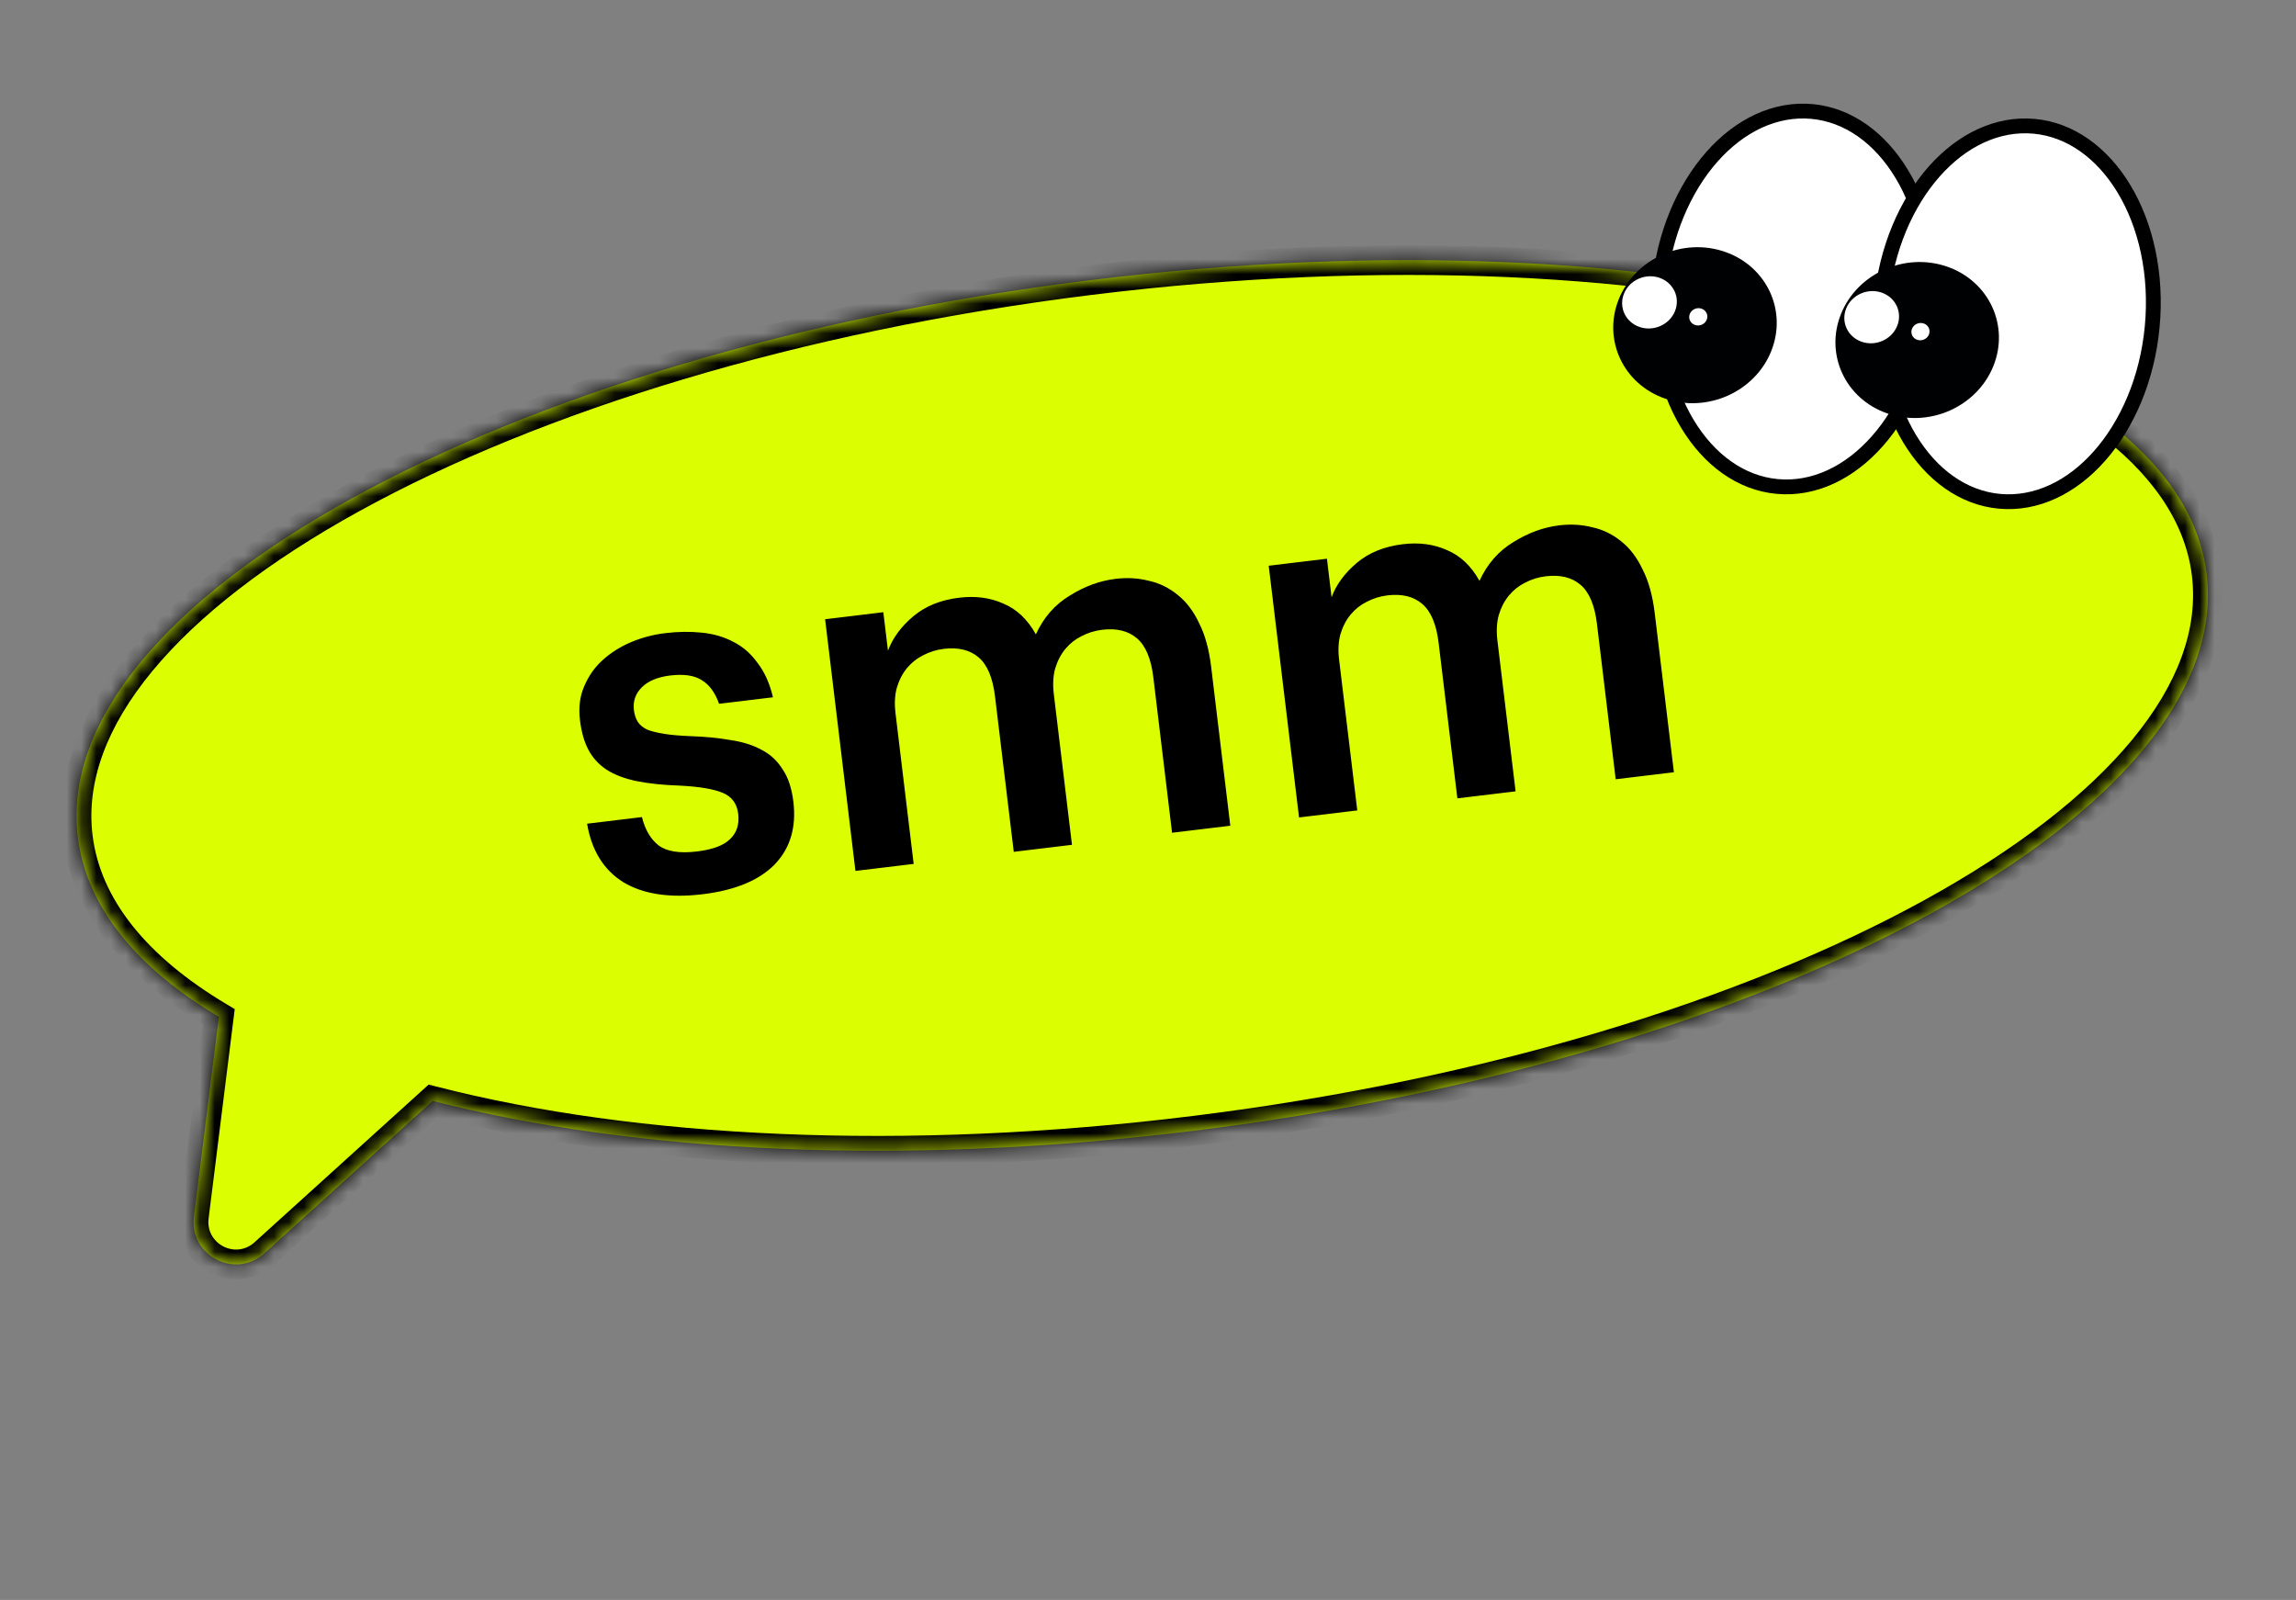
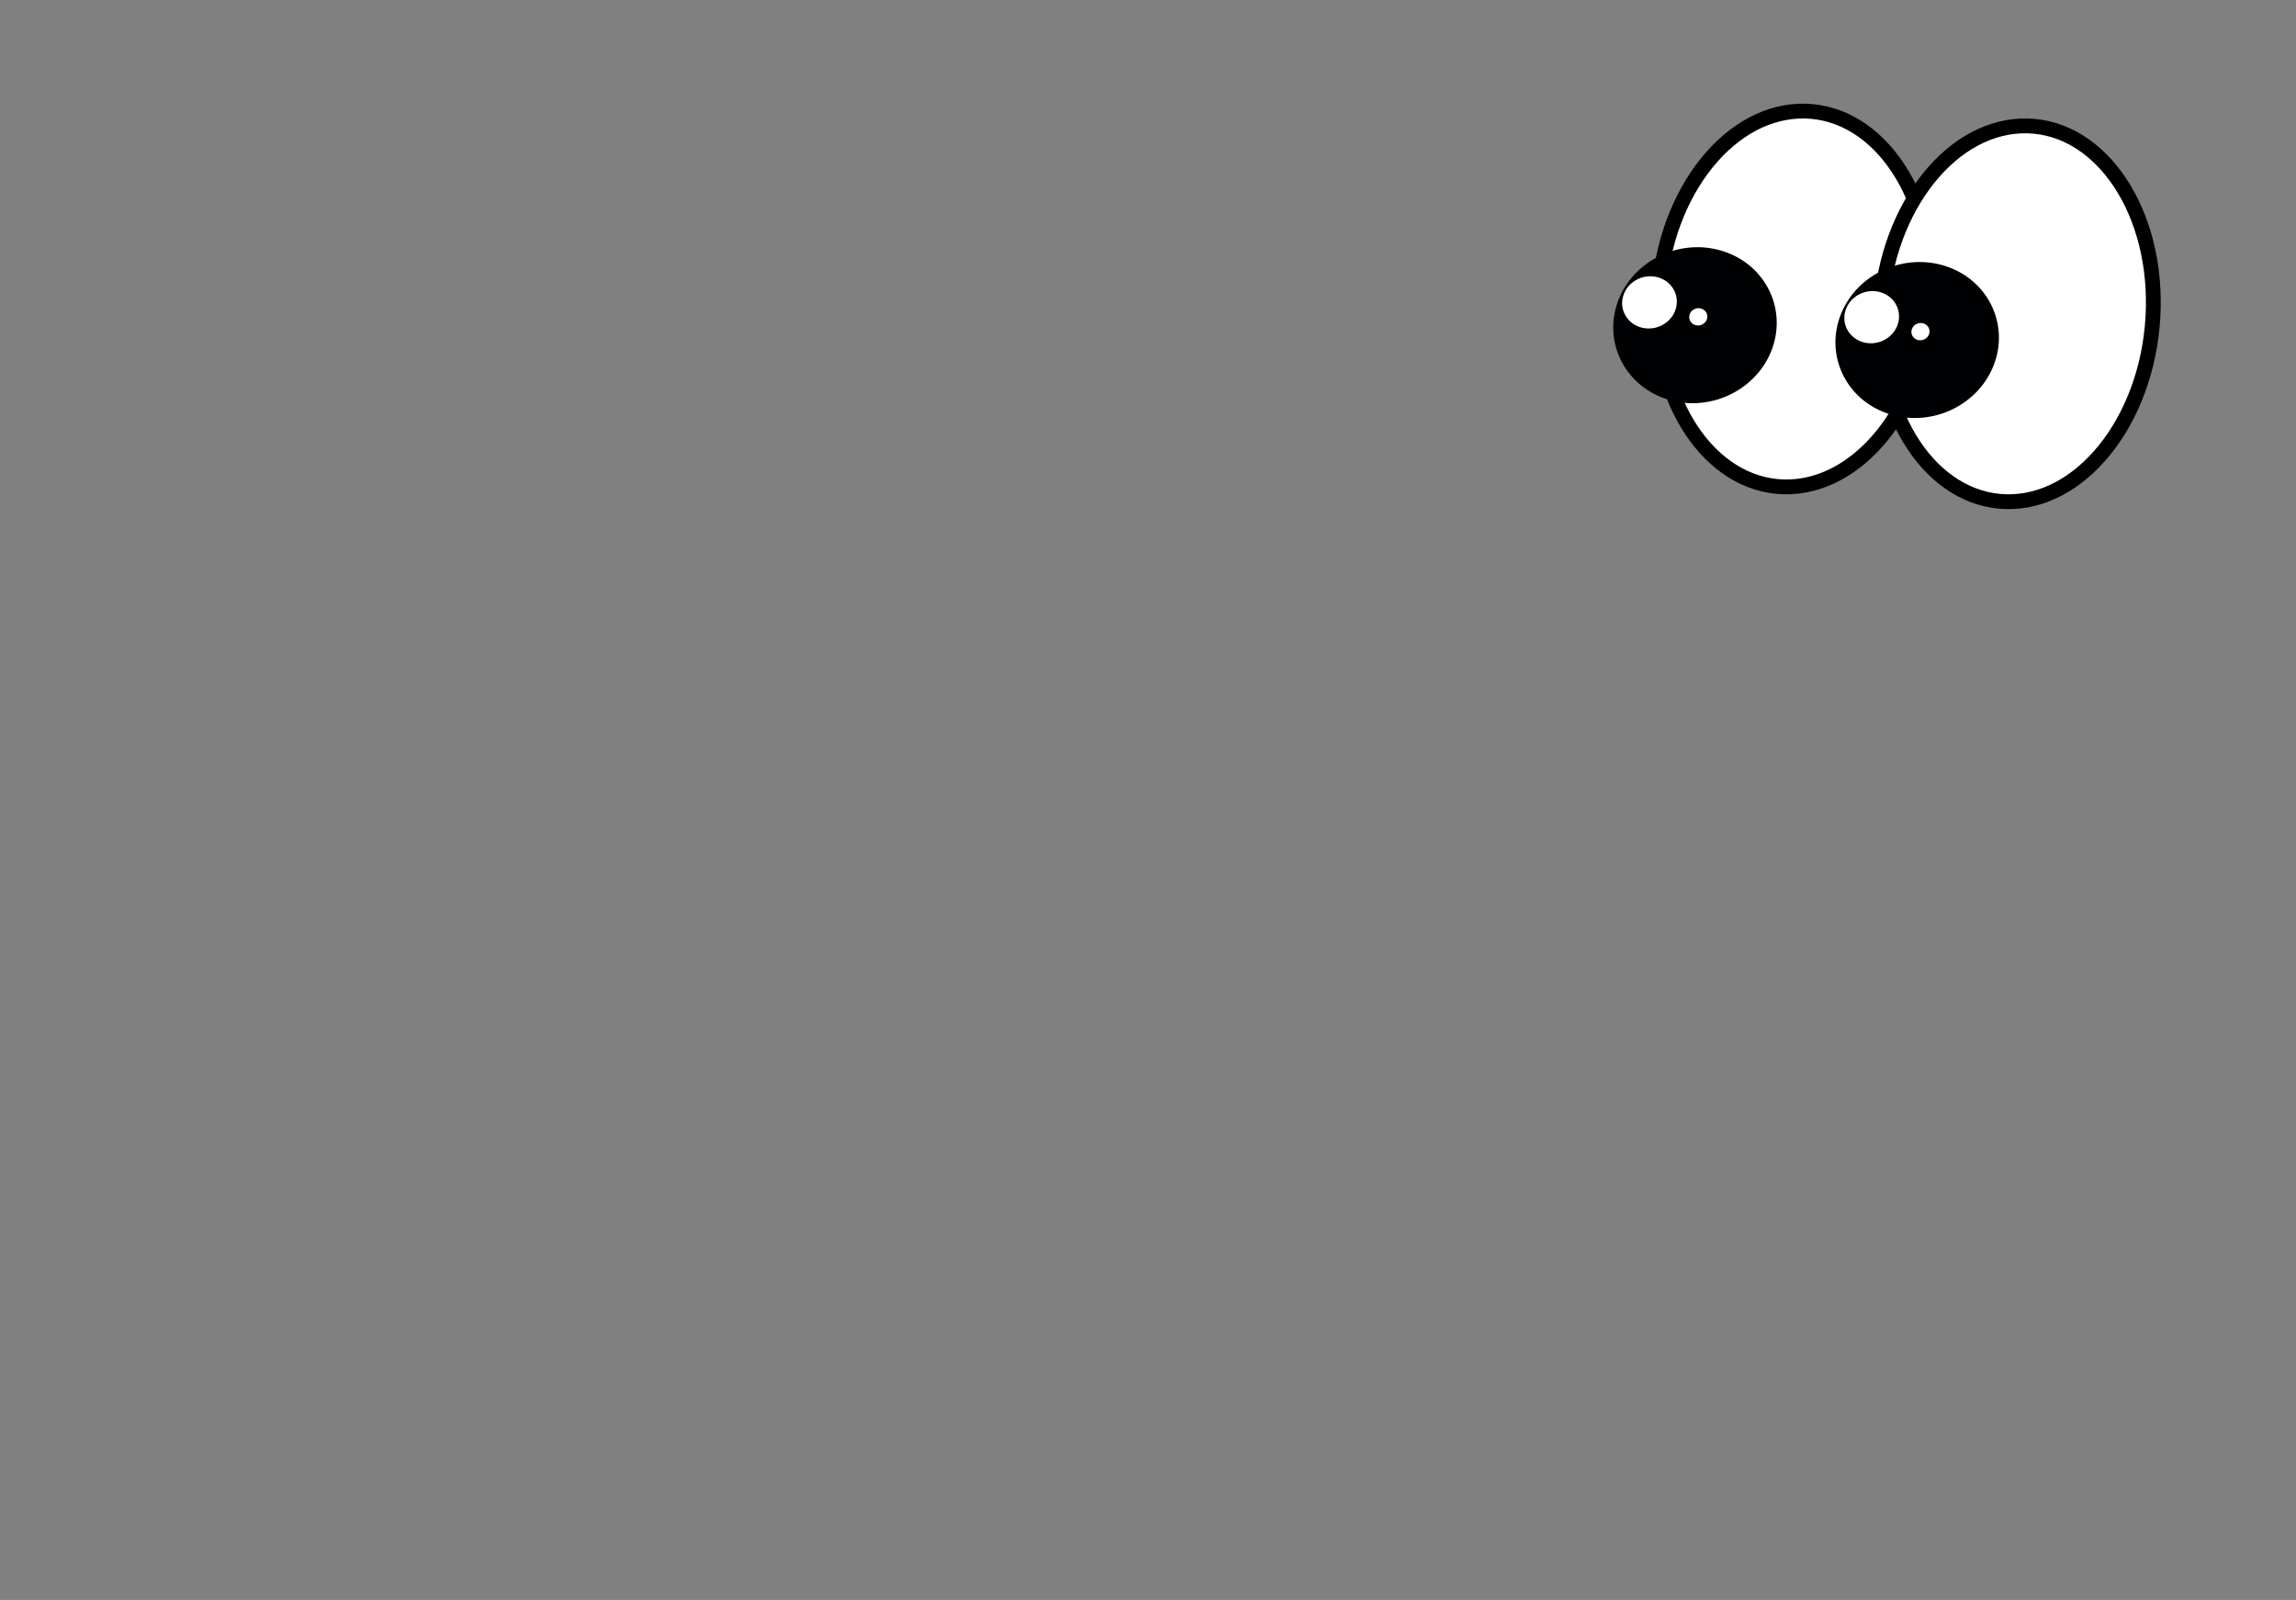
<svg xmlns="http://www.w3.org/2000/svg" width="155" height="108" viewBox="0 0 155 108" fill="none">
  <rect x="0" y="0" width="155" height="108" fill="#808080" stroke="none" />
  <mask id="path-1-inside-1_2896_12163" fill="white">
    <path fill-rule="evenodd" clip-rule="evenodd" d="M80.669 76.32C120.352 71.4 150.928 54.562 148.963 38.711C146.998 22.86 113.235 13.998 73.552 18.917C33.87 23.837 3.293 40.675 5.258 56.526C5.843 61.242 9.242 65.339 14.773 68.639L13.09 82.127C12.762 84.76 15.883 86.383 17.849 84.602L29.211 74.314C42.816 77.812 61.016 78.756 80.669 76.32Z" />
  </mask>
-   <path fill-rule="evenodd" clip-rule="evenodd" d="M80.669 76.32C120.352 71.4 150.928 54.562 148.963 38.711C146.998 22.86 113.235 13.998 73.552 18.917C33.87 23.837 3.293 40.675 5.258 56.526C5.843 61.242 9.242 65.339 14.773 68.639L13.09 82.127C12.762 84.76 15.883 86.383 17.849 84.602L29.211 74.314C42.816 77.812 61.016 78.756 80.669 76.32Z" fill="#DBFF00" />
-   <path d="M148.963 38.711L149.955 38.588L149.955 38.588L148.963 38.711ZM80.669 76.32L80.546 75.327L80.669 76.32ZM73.552 18.917L73.429 17.925L73.552 18.917ZM5.258 56.526L6.251 56.403L5.258 56.526ZM14.773 68.639L15.766 68.762L15.846 68.114L15.286 67.78L14.773 68.639ZM13.09 82.127L12.098 82.003L12.098 82.003L13.09 82.127ZM17.849 84.602L18.521 85.343L18.521 85.343L17.849 84.602ZM29.211 74.314L29.46 73.345L28.938 73.211L28.539 73.572L29.211 74.314ZM147.97 38.834C148.417 42.435 147.032 46.193 143.93 49.946C140.828 53.7 136.065 57.372 129.951 60.739C117.729 67.469 100.293 72.879 80.546 75.327L80.792 77.312C100.727 74.841 118.421 69.372 130.916 62.491C137.161 59.052 142.155 55.234 145.472 51.22C148.791 47.203 150.491 42.912 149.955 38.588L147.97 38.834ZM73.675 19.91C93.423 17.462 111.652 18.45 125.148 21.992C131.899 23.764 137.414 26.162 141.339 29.045C145.263 31.927 147.524 35.233 147.97 38.834L149.955 38.588C149.419 34.264 146.723 30.518 142.523 27.433C138.326 24.35 132.551 21.868 125.656 20.058C111.858 16.436 93.365 15.453 73.429 17.925L73.675 19.91ZM6.251 56.403C5.804 52.802 7.19 49.044 10.291 45.291C13.394 41.537 18.156 37.865 24.27 34.498C36.492 27.768 53.928 22.358 73.675 19.91L73.429 17.925C53.494 20.396 35.8 25.865 23.305 32.746C17.06 36.185 12.067 40.003 8.749 44.017C5.43 48.034 3.73 52.325 4.266 56.649L6.251 56.403ZM15.286 67.78C9.887 64.559 6.782 60.687 6.251 56.403L4.266 56.649C4.904 61.797 8.596 66.118 14.261 69.497L15.286 67.78ZM14.083 82.251L15.766 68.762L13.781 68.515L12.098 82.003L14.083 82.251ZM17.178 83.861C15.899 85.019 13.869 83.963 14.083 82.251L12.098 82.003C11.655 85.556 15.867 87.746 18.521 85.343L17.178 83.861ZM28.539 73.572L17.178 83.861L18.521 85.343L29.882 75.055L28.539 73.572ZM80.546 75.327C60.986 77.752 42.916 76.806 29.46 73.345L28.962 75.282C42.715 78.819 61.046 79.76 80.792 77.312L80.546 75.327Z" fill="black" mask="url(#path-1-inside-1_2896_12163)" />
-   <path d="M47.425 60.364C45.216 60.63 43.436 60.361 42.087 59.557C40.757 58.729 39.939 57.41 39.633 55.602L43.336 55.155C43.549 56.008 43.922 56.644 44.456 57.063C45.012 57.48 45.874 57.617 47.044 57.477C48.105 57.349 48.851 57.072 49.283 56.646C49.737 56.218 49.921 55.647 49.835 54.932C49.751 54.239 49.398 53.765 48.774 53.511C48.15 53.257 47.197 53.097 45.914 53.032C44.767 52.994 43.788 52.892 42.977 52.727C42.166 52.561 41.487 52.302 40.939 51.95C40.413 51.596 40.008 51.151 39.724 50.614C39.439 50.077 39.249 49.408 39.152 48.607C39.05 47.762 39.145 47.003 39.438 46.331C39.728 45.637 40.14 45.049 40.675 44.567C41.23 44.061 41.873 43.654 42.605 43.346C43.336 43.038 44.103 42.835 44.904 42.739C45.771 42.634 46.593 42.623 47.372 42.705C48.173 42.784 48.89 42.994 49.524 43.335C50.156 43.655 50.697 44.128 51.146 44.755C51.614 45.358 51.959 46.129 52.183 47.069L48.544 47.507C48.277 46.748 47.883 46.214 47.362 45.903C46.863 45.59 46.158 45.488 45.249 45.597C44.404 45.699 43.766 45.963 43.334 46.389C42.902 46.814 42.722 47.33 42.795 47.937C42.832 48.24 42.919 48.504 43.056 48.729C43.19 48.933 43.398 49.105 43.679 49.247C43.978 49.365 44.364 49.461 44.834 49.536C45.304 49.612 45.882 49.663 46.566 49.69C47.581 49.722 48.492 49.81 49.301 49.954C50.128 50.074 50.836 50.296 51.424 50.621C52.01 50.923 52.48 51.361 52.835 51.934C53.209 52.482 53.45 53.211 53.56 54.12C53.769 55.853 53.346 57.266 52.291 58.36C51.234 59.432 49.612 60.1 47.425 60.364ZM55.702 41.8L59.632 41.326L59.946 43.925C60.261 43.074 60.827 42.302 61.644 41.611C62.462 40.919 63.498 40.497 64.754 40.346C65.859 40.213 66.853 40.345 67.736 40.744C68.638 41.119 69.369 41.811 69.93 42.82C70.452 41.68 71.215 40.808 72.219 40.204C73.22 39.578 74.251 39.201 75.312 39.073C76.092 38.979 76.833 39.021 77.536 39.2C78.257 39.355 78.911 39.672 79.496 40.151C80.078 40.608 80.561 41.242 80.945 42.052C81.347 42.839 81.619 43.816 81.76 44.986L83.056 55.739L79.125 56.212L77.86 45.72C77.709 44.464 77.339 43.585 76.752 43.085C76.164 42.585 75.383 42.393 74.408 42.511C73.91 42.571 73.444 42.715 73.01 42.943C72.595 43.147 72.234 43.432 71.927 43.798C71.62 44.165 71.388 44.611 71.231 45.135C71.094 45.635 71.064 46.209 71.142 46.859L72.368 57.027L68.438 57.501L67.172 47.008C67.021 45.752 66.652 44.874 66.064 44.373C65.476 43.873 64.695 43.682 63.721 43.799C63.222 43.859 62.757 44.003 62.323 44.231C61.908 44.435 61.547 44.72 61.239 45.087C60.932 45.454 60.7 45.899 60.544 46.423C60.406 46.923 60.376 47.498 60.455 48.148L61.681 58.316L57.75 58.789L55.702 41.8ZM85.649 38.189L89.58 37.715L89.893 40.314C90.208 39.463 90.774 38.692 91.592 38C92.409 37.308 93.446 36.887 94.702 36.735C95.806 36.602 96.8 36.735 97.683 37.134C98.585 37.509 99.317 38.2 99.878 39.209C100.4 38.07 101.162 37.198 102.166 36.593C103.167 35.968 104.198 35.59 105.26 35.462C106.039 35.369 106.78 35.411 107.483 35.59C108.205 35.745 108.858 36.061 109.443 36.54C110.026 36.997 110.509 37.631 110.892 38.442C111.294 39.228 111.566 40.206 111.707 41.376L113.003 52.128L109.073 52.602L107.808 42.109C107.656 40.853 107.287 39.975 106.699 39.475C106.111 38.974 105.33 38.783 104.356 38.9C103.858 38.96 103.392 39.104 102.958 39.332C102.543 39.536 102.182 39.822 101.874 40.188C101.567 40.555 101.335 41 101.179 41.524C101.041 42.024 101.012 42.599 101.09 43.249L102.316 53.417L98.385 53.891L97.12 43.398C96.969 42.142 96.599 41.264 96.011 40.763C95.424 40.263 94.643 40.071 93.668 40.189C93.17 40.249 92.704 40.393 92.27 40.621C91.855 40.825 91.494 41.11 91.187 41.477C90.879 41.843 90.647 42.289 90.491 42.813C90.353 43.313 90.324 43.888 90.402 44.537L91.628 54.705L87.697 55.179L85.649 38.189Z" fill="black" />
  <path d="M130.341 20.405C130.139 23.952 128.9 27.117 127.084 29.368C125.267 31.619 122.904 32.925 120.432 32.865C117.96 32.805 115.752 31.388 114.196 29.055C112.64 26.723 111.763 23.506 111.964 19.959C112.165 16.412 113.405 13.247 115.221 10.996C117.038 8.745 119.4 7.439 121.873 7.499C124.345 7.559 126.553 8.975 128.109 11.309C129.665 13.641 130.542 16.858 130.341 20.405Z" fill="white" stroke="black" />
  <path d="M112.4 26.904C115.235 27.89 118.44 26.472 119.559 23.737C120.678 21.002 119.287 17.986 116.453 17C113.618 16.014 110.413 17.432 109.294 20.167C108.175 22.902 109.566 25.919 112.4 26.904Z" fill="#000102" />
  <path d="M110.677 22.069C111.626 22.399 112.698 21.924 113.073 21.009C113.448 20.093 112.982 19.084 112.033 18.753C111.084 18.424 110.012 18.898 109.637 19.814C109.262 20.729 109.728 21.739 110.677 22.069Z" fill="white" />
  <path d="M114.423 21.936C114.738 22.046 115.094 21.888 115.218 21.584C115.342 21.281 115.188 20.945 114.873 20.836C114.558 20.727 114.202 20.884 114.078 21.188C113.954 21.492 114.108 21.827 114.423 21.936Z" fill="white" />
  <path d="M145.341 21.405C145.139 24.952 143.9 28.117 142.084 30.368C140.267 32.619 137.904 33.925 135.432 33.865C132.96 33.805 130.752 32.388 129.196 30.055C127.64 27.723 126.763 24.506 126.964 20.959C127.165 17.412 128.405 14.247 130.221 11.996C132.038 9.745 134.4 8.439 136.873 8.499C139.345 8.559 141.553 9.975 143.109 12.309C144.665 14.641 145.542 17.858 145.341 21.405Z" fill="white" stroke="black" />
  <path d="M127.4 27.904C130.235 28.89 133.44 27.472 134.559 24.737C135.678 22.002 134.287 18.986 131.453 18C128.618 17.014 125.413 18.432 124.294 21.167C123.175 23.902 124.566 26.919 127.4 27.904Z" fill="#000102" />
  <path d="M125.677 23.069C126.626 23.399 127.698 22.924 128.073 22.009C128.448 21.093 127.982 20.084 127.033 19.753C126.084 19.424 125.012 19.898 124.637 20.814C124.262 21.729 124.728 22.739 125.677 23.069Z" fill="white" />
  <path d="M129.423 22.936C129.738 23.046 130.094 22.888 130.218 22.584C130.342 22.281 130.188 21.945 129.873 21.836C129.558 21.727 129.202 21.884 129.078 22.188C128.954 22.492 129.108 22.827 129.423 22.936Z" fill="white" />
</svg>